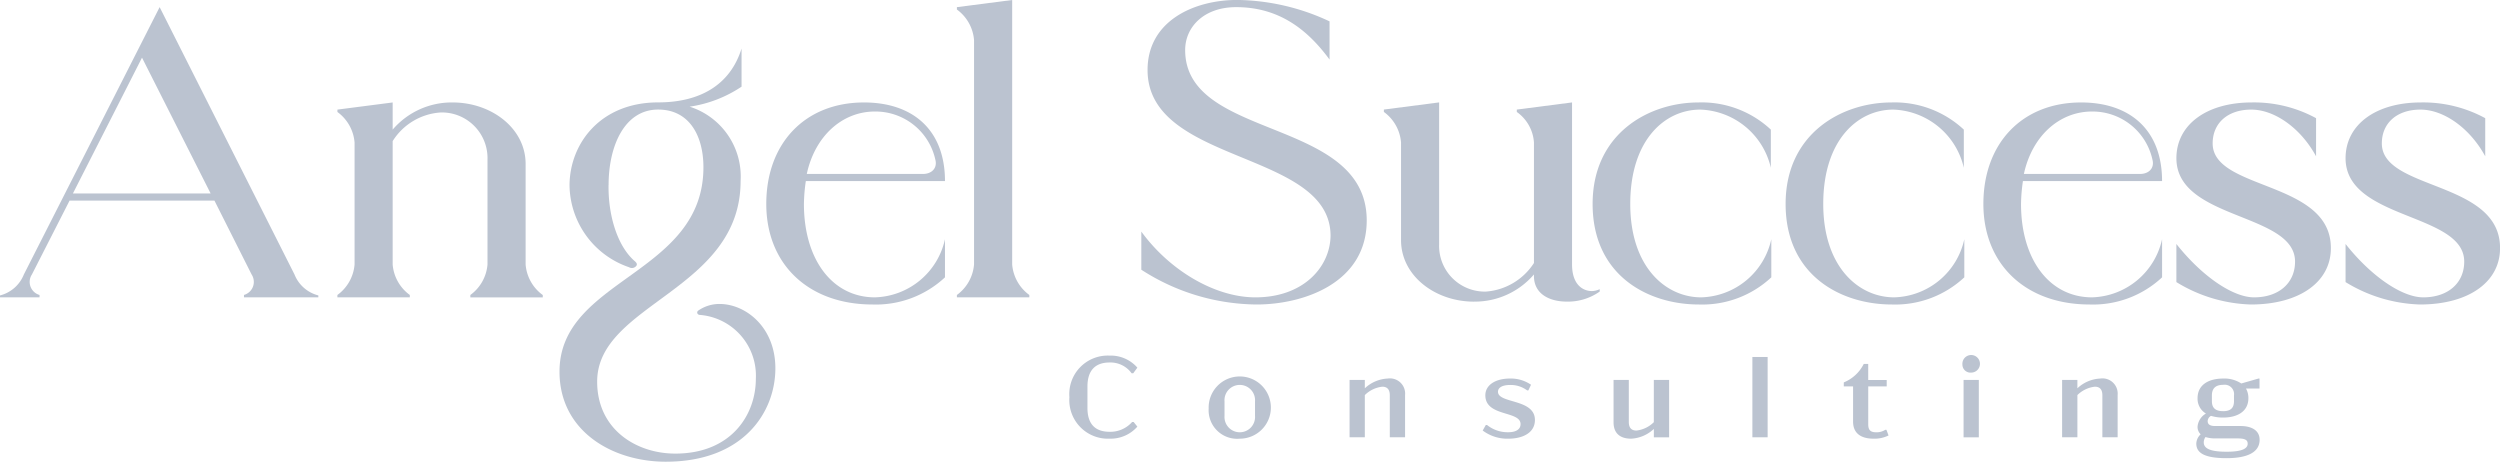
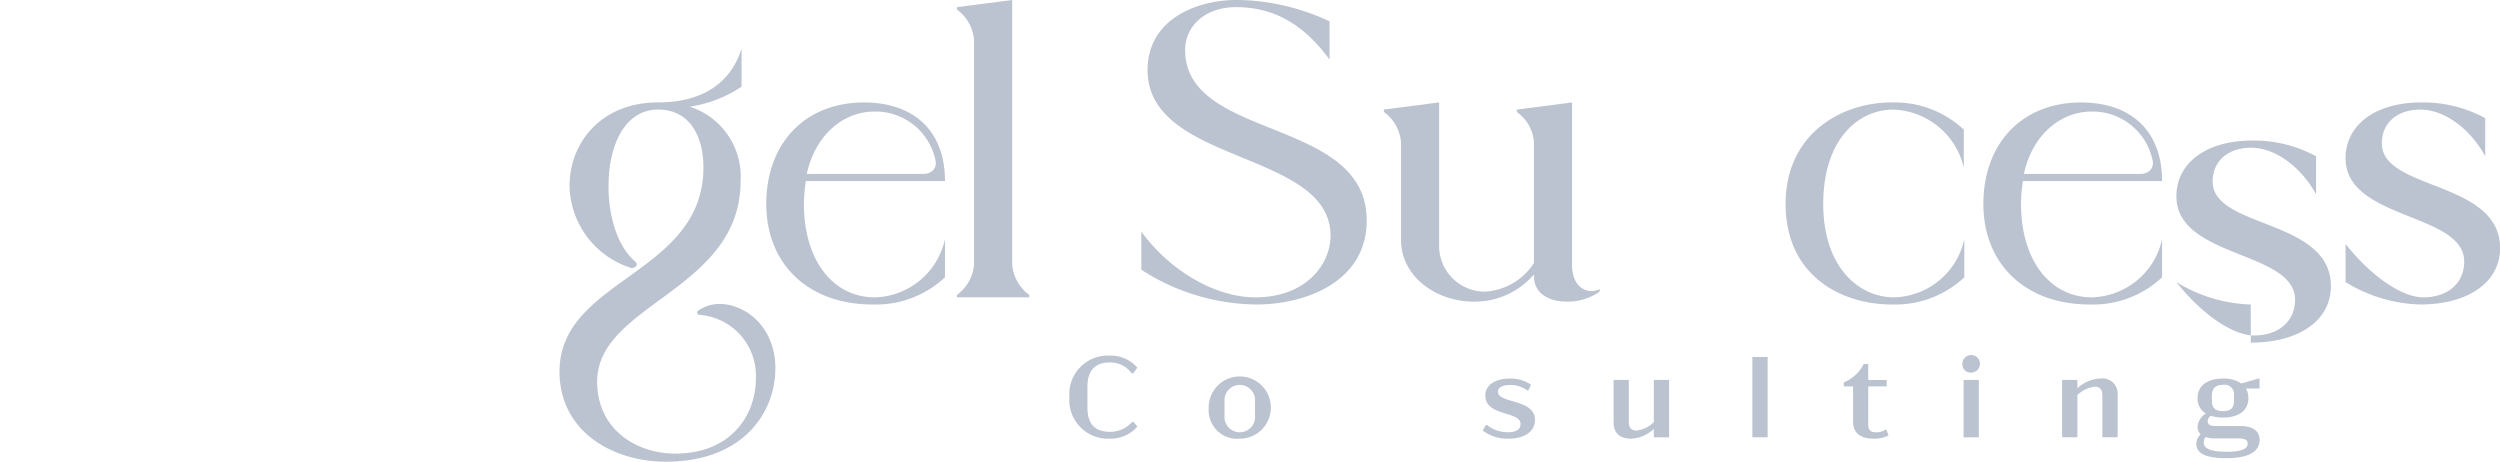
<svg xmlns="http://www.w3.org/2000/svg" id="Group_294" data-name="Group 294" width="199.108" height="36.776" viewBox="0 0 199.108 36.776">
  <defs>
    <clipPath id="clip-path">
      <rect id="Rectangle_220" data-name="Rectangle 220" width="199.108" height="36.776" fill="#bbc3d0" />
    </clipPath>
  </defs>
  <g id="Group_293" data-name="Group 293" clip-path="url(#clip-path)">
-     <path id="Path_1452" data-name="Path 1452" d="M17.079,17.21H5.541l-3,5.883a1.08,1.08,0,0,0,.607,1.632v.19H0v-.152a2.78,2.78,0,0,0,1.9-1.67L12.714,1.8l10.74,21.291a2.781,2.781,0,0,0,1.9,1.67v.152H19.431v-.19a1.08,1.08,0,0,0,.607-1.632ZM5.807,16.641H16.775L11.31,5.825Z" transform="translate(0 -1.233)" fill="#bbc3d0" />
-     <path id="Path_1453" data-name="Path 1453" d="M95.621,41.154a3.332,3.332,0,0,0,1.366-2.429v-8.35a3.638,3.638,0,0,0-3.719-3.757A4.881,4.881,0,0,0,89.434,28.9v9.83A3.332,3.332,0,0,0,90.8,41.154v.19H85.032v-.19A3.331,3.331,0,0,0,86.4,38.725V29.009a3.33,3.33,0,0,0-1.366-2.429v-.19l4.4-.569v2.163a6.19,6.19,0,0,1,4.782-2.163c3.074,0,5.807,2.049,5.807,4.9v8.008a3.33,3.33,0,0,0,1.366,2.429v.19H95.621Z" transform="translate(-58.161 -17.661)" fill="#bbc3d0" />
    <path id="Path_1454" data-name="Path 1454" d="M144.908,23.1c-.038,2.467.721,4.934,2.125,6.11.114.114.152.19.114.3a.443.443,0,0,1-.607.152A6.983,6.983,0,0,1,141.8,23.1c.038-3.339,2.5-6.566,7.059-6.566,3.3,0,5.731-1.366,6.642-4.289v3.036a10.02,10.02,0,0,1-4.137,1.594,5.833,5.833,0,0,1,4.061,5.921c0,8.729-11.424,9.753-11.424,15.978,0,3.8,3.112,5.731,6.224,5.731,4.44,0,6.414-3.074,6.414-5.958a4.854,4.854,0,0,0-4.441-5.086c-.228,0-.3-.228-.152-.341a2.941,2.941,0,0,1,1.708-.532c2.049,0,4.44,1.822,4.44,5.124,0,3.492-2.543,7.439-8.729,7.439-4.25,0-8.463-2.429-8.463-7.173,0-7.439,11.462-7.7,11.462-16.281,0-2.467-1.1-4.592-3.605-4.592-2.695,0-3.947,2.922-3.947,6" transform="translate(-96.441 -8.379)" fill="#bbc3d0" />
    <path id="Path_1455" data-name="Path 1455" d="M207.354,36.713v3.036a8.062,8.062,0,0,1-5.769,2.163c-5.086,0-8.463-3.188-8.463-8.007,0-4.858,3.112-8.084,7.78-8.084,3.871,0,6.452,2.163,6.452,6.262H196.272a13.615,13.615,0,0,0-.152,1.822c0,4.44,2.277,7.438,5.655,7.438a5.882,5.882,0,0,0,5.579-4.63m-5.579-10.171c-2.619,0-4.782,1.973-5.427,4.972h9.26c.683,0,1.139-.455.987-1.1a4.882,4.882,0,0,0-4.82-3.871" transform="translate(-132.093 -17.661)" fill="#bbc3d0" />
    <path id="Path_1456" data-name="Path 1456" d="M245.565,0V21.063a3.331,3.331,0,0,0,1.366,2.429v.19h-5.769v-.19a3.331,3.331,0,0,0,1.366-2.429V3.188A3.332,3.332,0,0,0,241.163.759V.569Z" transform="translate(-164.952)" fill="#bbc3d0" />
    <path id="Path_1457" data-name="Path 1457" d="M302.632,1.708V4.744c-1.784-2.429-4.061-4.175-7.439-4.175-2.581,0-4.061,1.594-4.061,3.416,0,7.211,14.384,5.313,14.46,13.511.038,5.048-5.047,6.755-8.767,6.755a17.134,17.134,0,0,1-9.185-2.77V18.444c2.24,3.074,5.807,5.2,9,5.238,3.871.038,6.034-2.391,6.072-4.9,0-6.831-14.574-5.655-14.574-13.207,0-3.947,3.757-5.579,7.135-5.579a17.77,17.77,0,0,1,7.363,1.708" transform="translate(-196.742)" fill="#bbc3d0" />
    <path id="Path_1458" data-name="Path 1458" d="M355.946,41.685c-3.074,0-5.807-2.049-5.807-4.9v-7.78a3.331,3.331,0,0,0-1.366-2.429v-.19l4.4-.569v11.31a3.638,3.638,0,0,0,3.719,3.757,4.983,4.983,0,0,0,3.833-2.277v-9.6a3.233,3.233,0,0,0-1.366-2.429v-.19l4.4-.569v12.9c0,1.594.835,2.125,1.595,2.125a1.588,1.588,0,0,0,.607-.152v.19a4.383,4.383,0,0,1-2.619.8c-1.329,0-2.619-.569-2.619-2.049v-.114a6.189,6.189,0,0,1-4.782,2.163" transform="translate(-238.556 -17.661)" fill="#bbc3d0" />
-     <path id="Path_1459" data-name="Path 1459" d="M410.029,41.343a5.882,5.882,0,0,0,5.579-4.63v3.036a8.061,8.061,0,0,1-5.768,2.163c-4.061,0-8.464-2.315-8.464-8.007,0-5.617,4.479-8.084,8.425-8.084a8.063,8.063,0,0,1,5.769,2.163V31.02a5.977,5.977,0,0,0-5.617-4.63c-2.808,0-5.579,2.391-5.579,7.515,0,5.009,2.808,7.438,5.655,7.438" transform="translate(-274.535 -17.661)" fill="#bbc3d0" />
    <path id="Path_1460" data-name="Path 1460" d="M458.672,41.343a5.882,5.882,0,0,0,5.579-4.63v3.036a8.063,8.063,0,0,1-5.769,2.163c-4.06,0-8.463-2.315-8.463-8.007,0-5.617,4.478-8.084,8.425-8.084a8.062,8.062,0,0,1,5.768,2.163V31.02a5.976,5.976,0,0,0-5.616-4.63c-2.809,0-5.58,2.391-5.58,7.515,0,5.009,2.809,7.438,5.655,7.438" transform="translate(-307.807 -17.661)" fill="#bbc3d0" />
    <path id="Path_1461" data-name="Path 1461" d="M514.091,36.713v3.036a8.061,8.061,0,0,1-5.768,2.163c-5.086,0-8.464-3.188-8.464-8.007,0-4.858,3.112-8.084,7.78-8.084,3.871,0,6.451,2.163,6.451,6.262H503.009a13.615,13.615,0,0,0-.152,1.822c0,4.44,2.277,7.438,5.655,7.438a5.882,5.882,0,0,0,5.579-4.63m-5.579-10.171c-2.618,0-4.782,1.973-5.427,4.972h9.26c.683,0,1.139-.455.987-1.1a4.883,4.883,0,0,0-4.82-3.871" transform="translate(-341.896 -17.661)" fill="#bbc3d0" />
-     <path id="Path_1462" data-name="Path 1462" d="M554.421,41.912a11.969,11.969,0,0,1-5.921-1.784V37.092c2.012,2.543,4.479,4.251,6.187,4.251,1.973,0,3.264-1.139,3.264-2.847,0-3.909-9.45-3.3-9.45-8.235,0-2.657,2.391-4.441,6-4.441a10.322,10.322,0,0,1,5.124,1.253v3.036c-1.214-2.239-3.3-3.719-5.162-3.719s-3.074,1.063-3.074,2.694c0,3.719,9.222,2.961,9.412,8.16.114,2.808-2.429,4.668-6.375,4.668" transform="translate(-375.166 -17.661)" fill="#bbc3d0" />
+     <path id="Path_1462" data-name="Path 1462" d="M554.421,41.912a11.969,11.969,0,0,1-5.921-1.784c2.012,2.543,4.479,4.251,6.187,4.251,1.973,0,3.264-1.139,3.264-2.847,0-3.909-9.45-3.3-9.45-8.235,0-2.657,2.391-4.441,6-4.441a10.322,10.322,0,0,1,5.124,1.253v3.036c-1.214-2.239-3.3-3.719-5.162-3.719s-3.074,1.063-3.074,2.694c0,3.719,9.222,2.961,9.412,8.16.114,2.808-2.429,4.668-6.375,4.668" transform="translate(-375.166 -17.661)" fill="#bbc3d0" />
    <path id="Path_1463" data-name="Path 1463" d="M597.057,41.912a11.965,11.965,0,0,1-5.92-1.784V37.092c2.011,2.543,4.478,4.251,6.186,4.251,1.974,0,3.264-1.139,3.264-2.847,0-3.909-9.45-3.3-9.45-8.235,0-2.657,2.391-4.441,6-4.441a10.32,10.32,0,0,1,5.124,1.253v3.036c-1.214-2.239-3.3-3.719-5.161-3.719s-3.074,1.063-3.074,2.694c0,3.719,9.222,2.961,9.412,8.16.114,2.808-2.429,4.668-6.376,4.668" transform="translate(-404.329 -17.661)" fill="#bbc3d0" />
    <path id="Path_1464" data-name="Path 1464" d="M269.517,92.929a3.065,3.065,0,0,1,3.2-3.308,2.81,2.81,0,0,1,2.212.959l-.329.448h-.128a2.079,2.079,0,0,0-1.755-.859c-1.069,0-1.763.557-1.763,1.919v1.7c0,1.316.649,1.9,1.763,1.9a2.307,2.307,0,0,0,1.791-.777h.128l.293.366a2.837,2.837,0,0,1-2.212.959,3.075,3.075,0,0,1-3.2-3.308" transform="translate(-184.346 -61.299)" fill="#bbc3d0" />
    <path id="Path_1465" data-name="Path 1465" d="M304.612,97.8a2.478,2.478,0,1,1,2.476,2.394,2.272,2.272,0,0,1-2.476-2.394m3.692.575v-1.16a1.218,1.218,0,1,0-2.43,0v1.17a1.218,1.218,0,1,0,2.43-.009" transform="translate(-208.35 -65.256)" fill="#bbc3d0" />
-     <path id="Path_1466" data-name="Path 1466" d="M344.538,96.7v3.381h-1.216V96.739c0-.448-.192-.685-.6-.685a2.347,2.347,0,0,0-1.389.667v3.362h-1.215V95.515h1.215v.667a2.844,2.844,0,0,1,1.818-.777,1.212,1.212,0,0,1,1.389,1.3" transform="translate(-232.634 -65.256)" fill="#bbc3d0" />
    <path id="Path_1467" data-name="Path 1467" d="M373.677,99.544l.247-.439h.1a2.617,2.617,0,0,0,1.681.576c.649,0,.987-.247.987-.649,0-1.078-2.805-.567-2.805-2.294,0-.8.777-1.334,1.965-1.334a2.831,2.831,0,0,1,1.672.494l-.21.448h-.1a2.18,2.18,0,0,0-1.361-.429c-.612,0-.959.21-.959.539,0,.959,2.942.539,2.942,2.248,0,1.023-.969,1.49-2.12,1.49a3.25,3.25,0,0,1-2.038-.649" transform="translate(-255.59 -65.256)" fill="#bbc3d0" />
    <path id="Path_1468" data-name="Path 1468" d="M411.086,95.753v4.569H409.87v-.667a2.843,2.843,0,0,1-1.809.777c-.9,0-1.4-.448-1.4-1.3V95.753h1.215V99.1c0,.457.2.685.612.685a2.351,2.351,0,0,0,1.38-.667V95.753Z" transform="translate(-278.152 -65.494)" fill="#bbc3d0" />
    <rect id="Rectangle_219" data-name="Rectangle 219" width="1.215" height="6.396" transform="translate(139.565 28.431)" fill="#bbc3d0" />
    <path id="Path_1469" data-name="Path 1469" d="M468.246,97.406a2.514,2.514,0,0,1-1.188.256c-1.069,0-1.636-.475-1.636-1.362V93.5h-.74v-.32a3.073,3.073,0,0,0,1.59-1.471h.356v1.28H468.1V93.5h-1.471v3.015c0,.5.21.639.658.639a1.278,1.278,0,0,0,.7-.2h.091Z" transform="translate(-317.837 -62.724)" fill="#bbc3d0" />
    <path id="Path_1470" data-name="Path 1470" d="M494.575,90.493a.7.7,0,1,1,.695.64.64.64,0,0,1-.695-.64m.092,1.225h1.215v4.569h-1.215Z" transform="translate(-338.282 -61.458)" fill="#bbc3d0" />
    <path id="Path_1471" data-name="Path 1471" d="M524.122,96.7v3.381h-1.216V96.739c0-.448-.191-.685-.6-.685a2.348,2.348,0,0,0-1.389.667v3.362H519.7V95.515h1.216v.667a2.844,2.844,0,0,1,1.818-.777,1.212,1.212,0,0,1,1.389,1.3" transform="translate(-355.467 -65.256)" fill="#bbc3d0" />
    <path id="Path_1472" data-name="Path 1472" d="M558.564,100.275c0,1.069-1.1,1.471-2.632,1.471-1.727,0-2.412-.4-2.412-1.16a1.052,1.052,0,0,1,.347-.74.818.818,0,0,1-.246-.621,1.334,1.334,0,0,1,.667-1.033,1.365,1.365,0,0,1-.667-1.225c0-1.06.877-1.562,2.038-1.562a2.43,2.43,0,0,1,1.443.393l1.371-.393h.082V96.2h-1.078a1.541,1.541,0,0,1,.192.768c0,1.051-.868,1.544-2.01,1.544a3.179,3.179,0,0,1-.969-.137.517.517,0,0,0-.265.411c0,.228.128.4.6.4h2.029c.877,0,1.508.356,1.508,1.087m-.951.311c0-.283-.21-.411-.8-.411h-1.737a2.6,2.6,0,0,1-.822-.109.728.728,0,0,0-.137.429c0,.484.521.74,1.818.74,1.27,0,1.681-.265,1.681-.649m-2.851-3.381c0,.512.247.8.9.8.63,0,.859-.293.859-.8v-.457a.747.747,0,0,0-.859-.841c-.649,0-.9.329-.9.841Z" transform="translate(-378.6 -65.256)" fill="#bbc3d0" />
  </g>
</svg>